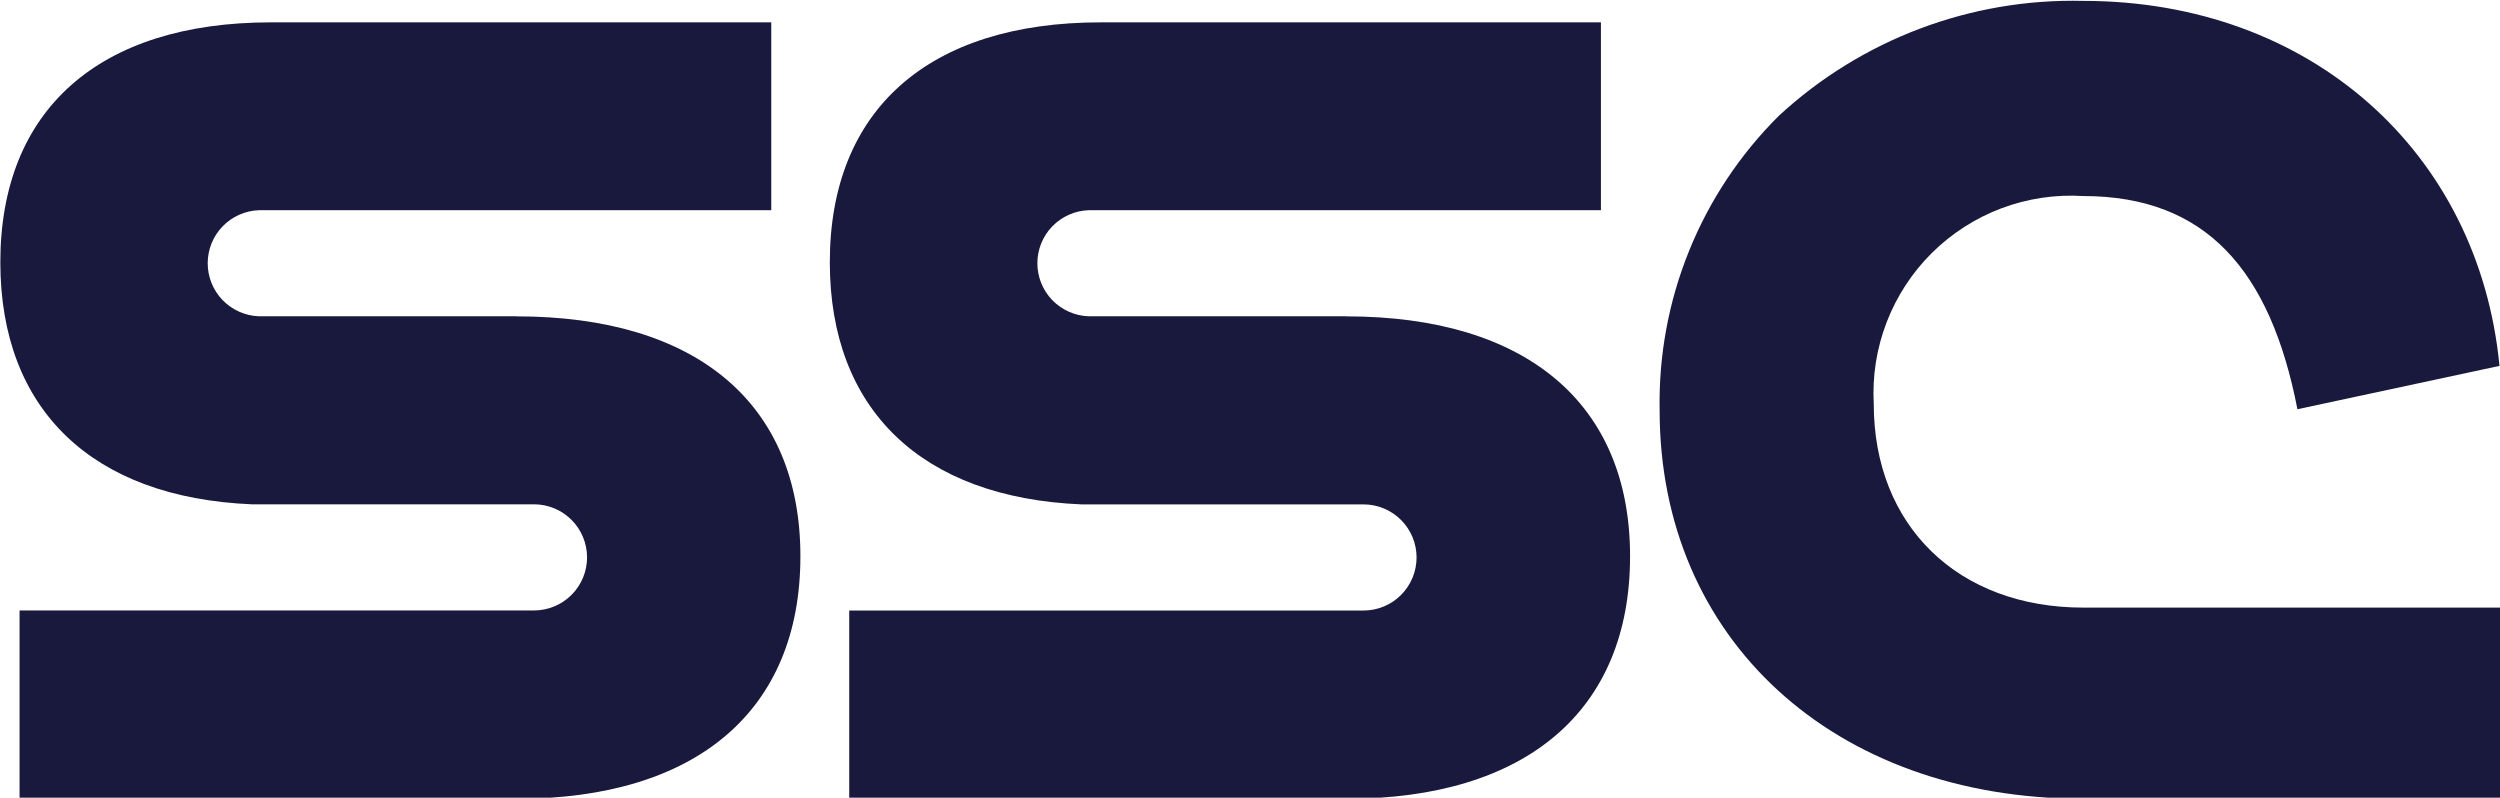
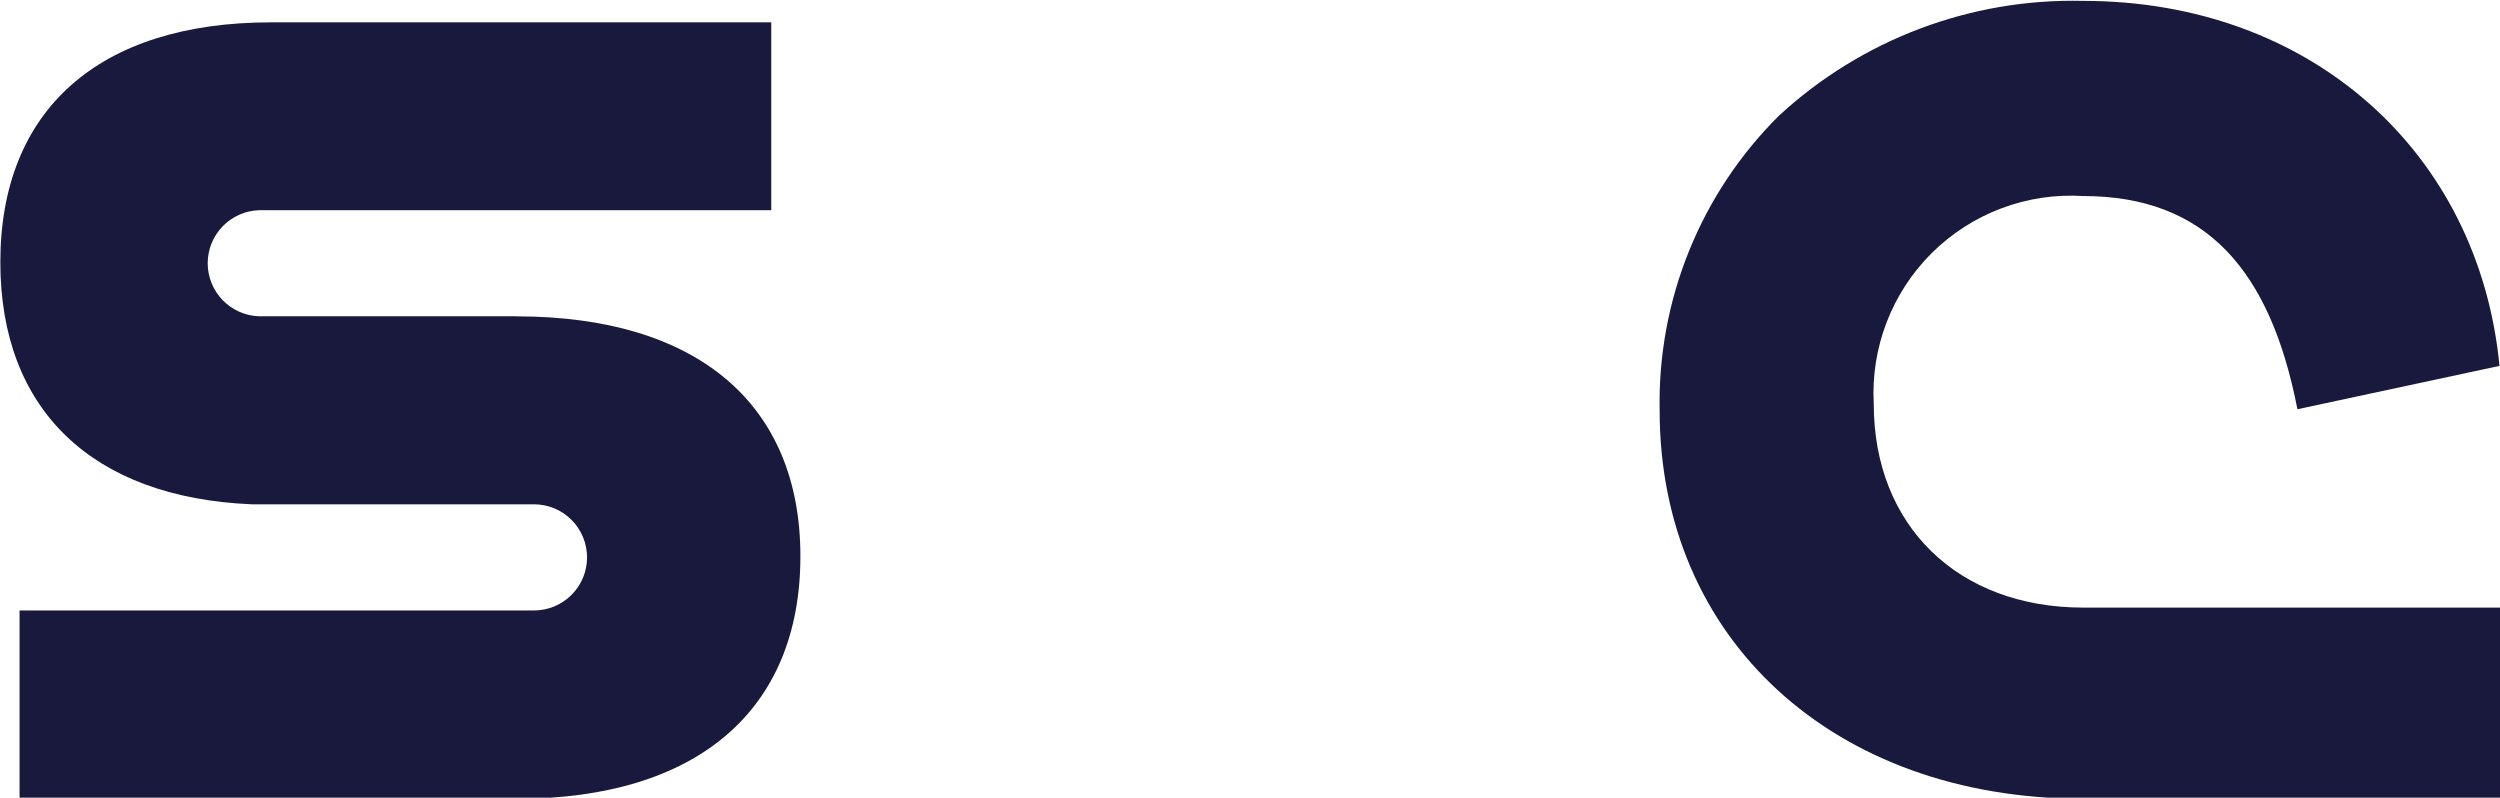
<svg xmlns="http://www.w3.org/2000/svg" xmlns:ns1="http://sodipodi.sourceforge.net/DTD/sodipodi-0.dtd" xmlns:ns2="http://www.inkscape.org/namespaces/inkscape" version="1.1" x="0px" y="0px" viewBox="0 0 500 159.534" xml:space="preserve" id="svg4" ns1:docname="SSC.svg" width="500" height="159.534" ns2:version="1.3.2 (091e20e, 2023-11-25, custom)">
  <defs id="defs4">
	

		
		
		
	</defs>
  <ns1:namedview id="namedview4" pagecolor="#ffffff" bordercolor="#999999" borderopacity="1" ns2:showpageshadow="2" ns2:pageopacity="0" ns2:pagecheckerboard="0" ns2:deskcolor="#d1d1d1" ns2:zoom="0.674" ns2:cx="323.44214" ns2:cy="103.85757" ns2:window-width="1500" ns2:window-height="912" ns2:window-x="-8" ns2:window-y="-8" ns2:window-maximized="1" ns2:current-layer="svg4" />
  <style type="text/css" id="style1">
	.st0{display:none;}
	.st1{display:inline;}
	.st2{fill:#F7F9FC;}
	.st3{fill:#49A17B;}
	.st4{fill:#7631CD;}
	.st5{fill:#404041;}
	.st6{fill:#510C76;}
	.st7{fill:#15345B;}
	.st8{fill:#120F11;}
	.st9{fill:#6D809B;}
	.st10{fill:#B52025;}
	.st11{fill:#FFFFFF;}
	.st12{fill:#CF2329;}
	.st13{fill:#1D3B60;}
	.st14{opacity:0.6;}
	.st15{clip-path:url(#SVGID_00000114061308237926171080000012880671542132115644_);}
	.st16{clip-path:url(#SVGID_00000000201690629717658970000015526907296755177663_);fill:#5293C9;}
	
		.st17{clip-path:url(#SVGID_00000153699040552581521860000011102187489802554791_);fill:url(#SVGID_00000013883257516452826030000007219310209536102273_);}
	.st18{clip-path:url(#SVGID_00000153679515139331440290000014252861572238858171_);fill:#1D3B60;}
	
		.st19{clip-path:url(#SVGID_00000039840517126048471520000010626481547720314292_);fill:url(#SVGID_00000044891780555038561830000000896267997846142385_);}
	.st20{clip-path:url(#SVGID_00000089552328584538120210000002606497428049087884_);fill:#2D6683;}
	
		.st21{clip-path:url(#SVGID_00000015336183678957742980000006982943142204370308_);fill:url(#SVGID_00000042717260813675992450000002898337852759005587_);}
	.st22{clip-path:url(#SVGID_00000104680638239472948090000014440460485145799074_);fill:#7BADC5;}
	
		.st23{clip-path:url(#SVGID_00000139972529878153566700000008744683956640848056_);fill:url(#SVGID_00000103983610588198192280000009796217774811085217_);}
	.st24{opacity:0.3;}
	.st25{clip-path:url(#SVGID_00000061468426135730921120000014922704361798214044_);}
	.st26{clip-path:url(#SVGID_00000026873597173044735550000010417949682300840115_);fill:#5293C9;}
	
		.st27{clip-path:url(#SVGID_00000146491160444781938630000014531060296114691991_);fill:url(#SVGID_00000077309109808024011780000006278242688141312186_);}
	.st28{clip-path:url(#SVGID_00000049943133024271507590000001354946176121604796_);fill:#1D3B60;}
	
		.st29{clip-path:url(#SVGID_00000073683505289563686300000002312176141413515175_);fill:url(#SVGID_00000046336816215409983090000004850726652533714325_);}
	.st30{clip-path:url(#SVGID_00000036231796060604212920000005600907416866243758_);fill:#2D6683;}
	
		.st31{clip-path:url(#SVGID_00000101063353006405992830000004181801335040796311_);fill:url(#SVGID_00000131361006738505780700000017690393084775167633_);}
	.st32{clip-path:url(#SVGID_00000015348631455106030520000013225730280472273343_);fill:#7BADC5;}
	
		.st33{clip-path:url(#SVGID_00000089565152282913778450000001628391363597611140_);fill:url(#SVGID_00000178909230327252422630000000251960472824086939_);}
	.st34{opacity:0.1;}
	.st35{clip-path:url(#SVGID_00000072251398469477623240000008297380170965689504_);}
	.st36{clip-path:url(#SVGID_00000099632216645733766030000006117892258948052667_);fill:#5293C9;}
	
		.st37{clip-path:url(#SVGID_00000065053351896763920150000001507250721635993271_);fill:url(#SVGID_00000079457595613218464300000009703955404871544963_);}
	.st38{clip-path:url(#SVGID_00000164479146869106470260000003175696513574466441_);fill:#1D3B60;}
	
		.st39{clip-path:url(#SVGID_00000029759280869605644940000014286849096287200163_);fill:url(#SVGID_00000068644168232972145940000008713758779744951456_);}
	.st40{clip-path:url(#SVGID_00000166647617544469967960000003973484616597304991_);fill:#2D6683;}
	
		.st41{clip-path:url(#SVGID_00000002373518280871887300000015352449371380553884_);fill:url(#SVGID_00000018231186697964881430000006184757450111939975_);}
	.st42{clip-path:url(#SVGID_00000134208772007602284330000012846648937727026618_);fill:#7BADC5;}
	
		.st43{clip-path:url(#SVGID_00000173147160158157944930000003565475485895184830_);fill:url(#SVGID_00000016067135134590983060000000258482504229722775_);}
	.st44{fill:#5293C9;}
	.st45{fill:#2D6683;}
	.st46{fill:#7BADC5;}
	.st47{fill:#CE1D5E;}
	.st48{fill:#CE0E2D;}
	.st49{fill:#F1F1F1;}
	.st50{fill:#010101;}
	.st51{fill:#CD9967;}
	.st52{fill:#BB8D5C;}
	.st53{fill:#AE807A;}
	.st54{fill:#AC8079;}
	.st55{fill:#262626;}
	.st56{fill:#80B041;}
	.st57{fill:#1985C1;}
	.st58{fill:#293678;}
	.st59{fill:#1EBBB9;}
	.st60{fill:#333333;}
	.st61{fill:#76519B;}
	.st62{fill:#5F9E81;}
	.st63{fill:#439778;}
	.st64{fill:#304043;}
	.st65{fill:#3F8E8B;}
	.st66{fill:#808081;}
	.st67{fill:none;stroke:#808081;stroke-width:0.384;stroke-miterlimit:10;}
	.st68{fill:#221F20;}
	.st69{fill:#3B8569;}
	.st70{fill:#5F6163;}
	.st71{fill:#A6A8AB;}
	.st72{fill:#8B8072;}
	.st73{fill:#22516F;}
	
		.st74{clip-path:url(#SVGID_00000068665181931109118730000007520839949541604742_);fill:url(#SVGID_00000046315108424433248840000000124324742710364064_);}
	
		.st75{clip-path:url(#SVGID_00000039097758123991449340000003021323611758686393_);fill:url(#SVGID_00000150102449107753573350000013389101052807887805_);}
	.st76{fill:#76777A;}
	.st77{fill:#51B187;}
	
		.st78{clip-path:url(#SVGID_00000145756745023940944620000009992542951424862888_);fill:url(#SVGID_00000047039234691234396930000013181425801454496170_);}
	
		.st79{clip-path:url(#SVGID_00000048491547085858779210000016312482843132060853_);fill:url(#SVGID_00000102540674202523844180000012245337728551097503_);}
	
		.st80{clip-path:url(#SVGID_00000089563547056677987220000007805874631836799150_);fill:url(#SVGID_00000149370585516785414510000010476894105501785219_);}
	
		.st81{clip-path:url(#SVGID_00000116200189794098486750000007500454690427150509_);fill:url(#SVGID_00000065065892899849891490000003681743788893283503_);}
	
		.st82{clip-path:url(#SVGID_00000057865099959146930550000014976992758245482647_);fill:url(#SVGID_00000036209815678629806920000015488656911289469356_);}
	
		.st83{clip-path:url(#SVGID_00000150100089271473529410000010105485856385917071_);fill:url(#SVGID_00000005964548941228290850000001796211887774742921_);}
	
		.st84{clip-path:url(#SVGID_00000008835026625948584550000011802935769772608178_);fill:url(#SVGID_00000028317622287538400090000012188096012501124272_);}
	
		.st85{clip-path:url(#SVGID_00000103988110025957611950000005683053576308948633_);fill:url(#SVGID_00000105405236923983932010000016537602614487083663_);}
	
		.st86{clip-path:url(#SVGID_00000114770333149835033260000004085122578170573460_);fill:url(#SVGID_00000084507358756581811450000001646236825043756163_);}
	
		.st87{clip-path:url(#SVGID_00000017512773778706048790000002231689438413799592_);fill:url(#SVGID_00000112590298762367380160000018304272302767295677_);}
	
		.st88{clip-path:url(#SVGID_00000127009228223651059840000003166159671594708898_);fill:url(#SVGID_00000029742785065109143560000012261869231051868294_);}
	
		.st89{clip-path:url(#SVGID_00000075870964039936242590000013354436622830567823_);fill:url(#SVGID_00000058576376095328126190000012477511042751176079_);}
	
		.st90{clip-path:url(#SVGID_00000154410133716041905690000018072745770136705456_);fill:url(#SVGID_00000126282123300007597140000015343231739917408414_);}
	
		.st91{clip-path:url(#SVGID_00000115496641804666425430000011565473986410560643_);fill:url(#SVGID_00000015357062383703020470000010213587010376914059_);}
	
		.st92{clip-path:url(#SVGID_00000160903409675558605160000006257434851394027415_);fill:url(#SVGID_00000121966232396998865010000000342851286262408098_);}
	
		.st93{clip-path:url(#SVGID_00000025413161412715003890000011600408300904279444_);fill:url(#SVGID_00000011752066940764140060000000595252523005358486_);}
	
		.st94{clip-path:url(#SVGID_00000142149620816882271250000010088654941216098954_);fill:url(#SVGID_00000037656037043264985200000003362464250716308402_);}
	
		.st95{clip-path:url(#SVGID_00000056427755565224563520000005194223511103516573_);fill:url(#SVGID_00000065073252815003913690000006703839392612486825_);}
	
		.st96{clip-path:url(#SVGID_00000145024574174589671720000005155828732736623789_);fill:url(#SVGID_00000090990350339341993870000012410294478289921431_);}
	
		.st97{clip-path:url(#SVGID_00000049929596954760139100000002412768798392123018_);fill:url(#SVGID_00000093175668004651193680000015602311573732020901_);}
	
		.st98{clip-path:url(#SVGID_00000036964193467424057410000014899467767043481994_);fill:url(#SVGID_00000164472714792266884140000009887987895757923481_);}
	
		.st99{clip-path:url(#SVGID_00000138573497895077393300000012998711236071592872_);fill:url(#SVGID_00000125596674629786269630000014182066570205320629_);}
	
		.st100{clip-path:url(#SVGID_00000088132114193741583380000013603429559411095230_);fill:url(#SVGID_00000103955639264032296930000008896916267918464919_);}
	
		.st101{clip-path:url(#SVGID_00000063610695859616491360000012028507070186896797_);fill:url(#SVGID_00000044150502606342850300000015623016344158086844_);}
	
		.st102{clip-path:url(#SVGID_00000071540342201854158300000003586791109449344684_);fill:url(#SVGID_00000094603954146518336260000006323846799361570229_);}
	
		.st103{clip-path:url(#SVGID_00000107547322177678699390000007962318439910066345_);fill:url(#SVGID_00000160879319034910670610000007772680812208541887_);}
	
		.st104{clip-path:url(#SVGID_00000106865404770138243830000014713675645241411738_);fill:url(#SVGID_00000009566897861248700230000000304875632123350424_);}
	
		.st105{clip-path:url(#SVGID_00000044148849504790335740000012129244007336664487_);fill:url(#SVGID_00000043442316386841820690000016530028410887524996_);}
	
		.st106{clip-path:url(#SVGID_00000012439404456550407830000003997997038880807071_);fill:url(#SVGID_00000183932765211390320590000006979878290932379830_);}
	
		.st107{clip-path:url(#SVGID_00000035517691949106295640000015826888588499613331_);fill:url(#SVGID_00000037656221276194502500000004467770192601920703_);}
	
		.st108{clip-path:url(#SVGID_00000093891236682872105210000002000039444631268793_);fill:url(#SVGID_00000165220298336887231300000000514697242292215471_);}
	
		.st109{clip-path:url(#SVGID_00000106859588193585809200000005129246681799808654_);fill:url(#SVGID_00000005972462441579796110000005245354430081078163_);}
	
		.st110{clip-path:url(#SVGID_00000099640040991055612090000005706333106428040342_);fill:url(#SVGID_00000170255087330513846740000008895921837629011387_);}
	
		.st111{clip-path:url(#SVGID_00000174572428890013102430000011851726838874060990_);fill:url(#SVGID_00000042722018237133627310000003394763182421303680_);}
	
		.st112{clip-path:url(#SVGID_00000109003813477680224980000004708188408473420194_);fill:url(#SVGID_00000140005068486483054410000013167502533430020776_);}
	
		.st113{clip-path:url(#SVGID_00000170986667898921690200000003846730120997003703_);fill:url(#SVGID_00000140716069348773110850000000984929136403721919_);}
	
		.st114{clip-path:url(#SVGID_00000117655529723667930270000018046358470119047829_);fill:url(#SVGID_00000105421160564736613320000001708079180382862527_);}
	
		.st115{clip-path:url(#SVGID_00000108273122796505922900000013468473290105201546_);fill:url(#SVGID_00000080204209583817770310000013269052520006360750_);}
	
		.st116{clip-path:url(#SVGID_00000182510265850773977930000001197882688708393859_);fill:url(#SVGID_00000061450729929115955080000005842441084343484579_);}
	
		.st117{clip-path:url(#SVGID_00000097497645294055299930000008610333701064510910_);fill:url(#SVGID_00000060014295327561891050000010636434768245678244_);}
	
		.st118{clip-path:url(#SVGID_00000165230957491332778240000014272854048212135098_);fill:url(#SVGID_00000119090324428338874800000017019282082672453807_);}
	
		.st119{clip-path:url(#SVGID_00000029736358126301797450000002261311414066231688_);fill:url(#SVGID_00000026165507954720382210000001422569393595264444_);}
	
		.st120{clip-path:url(#SVGID_00000176004976468669266940000012840376476719144615_);fill:url(#SVGID_00000129884628010078168150000009017142917499644289_);}
	
		.st121{clip-path:url(#SVGID_00000029043108460590842760000004095176824685727121_);fill:url(#SVGID_00000137133653973610134020000009394294502792617362_);}
	
		.st122{clip-path:url(#SVGID_00000030450447128817459610000017301536090498047903_);fill:url(#SVGID_00000087378982747370109640000009482341273703763104_);}
	
		.st123{clip-path:url(#SVGID_00000052809940041724304950000006932562944997839278_);fill:url(#SVGID_00000181772923638003247500000008572764998340459698_);}
	
		.st124{clip-path:url(#SVGID_00000051347017339598659670000015273491636496168342_);fill:url(#SVGID_00000062907839637679401750000011007403771673700244_);}
	
		.st125{clip-path:url(#SVGID_00000053502984806086259710000000624411639455162266_);fill:url(#SVGID_00000008136902133879637720000018228577388534217874_);}
	
		.st126{clip-path:url(#SVGID_00000086671509374061285680000006312513391244220289_);fill:url(#SVGID_00000170270888823485150180000008385747612462777270_);}
	
		.st127{clip-path:url(#SVGID_00000015345803157102111290000010026136295423856773_);fill:url(#SVGID_00000102538362306849375430000001322000455037530299_);}
	
		.st128{clip-path:url(#SVGID_00000104693556764399943180000002676334595419539385_);fill:url(#SVGID_00000116955857077555165620000007376813661583257273_);}
	
		.st129{clip-path:url(#SVGID_00000114781396679155091530000001753329504841992616_);fill:url(#SVGID_00000183950804707140597270000000283433148843590322_);}
	
		.st130{clip-path:url(#SVGID_00000070829336008633010510000002276355191278174613_);fill:url(#SVGID_00000096059066163426023930000004703237269147946140_);}
	
		.st131{clip-path:url(#SVGID_00000114059595638262159590000013848994471482735020_);fill:url(#SVGID_00000147907148505076993640000014533418019355295159_);}
	.st132{fill:#1B685C;}
	.st133{fill:#646B70;}
	
		.st134{clip-path:url(#SVGID_00000039100404618657870170000015473688678559520655_);fill:url(#SVGID_00000064348499294421446440000017571146991876214167_);}
	
		.st135{clip-path:url(#SVGID_00000020376968473595151480000017571645738152315813_);fill:url(#SVGID_00000173144797479887010900000012882896973493773734_);}
	
		.st136{clip-path:url(#SVGID_00000075149447394710412880000000456753750452261032_);fill:url(#SVGID_00000026159541695419011020000012128325872752352651_);}
	
		.st137{clip-path:url(#SVGID_00000057838453420865524780000000665321346133012367_);fill:url(#SVGID_00000107578452388715514940000010102996548403044287_);}
	
		.st138{clip-path:url(#SVGID_00000142173289873766286700000013036560086810315960_);fill:url(#SVGID_00000127016506822713826640000012515876530079015841_);}
	
		.st139{clip-path:url(#SVGID_00000003815749075349295810000012952540420910832045_);fill:url(#SVGID_00000088834082662018442890000004977285655101887129_);}
	
		.st140{clip-path:url(#SVGID_00000098912288724001339690000008489403800992696252_);fill:url(#SVGID_00000061458329461440997800000013935010170882199483_);}
	
		.st141{clip-path:url(#SVGID_00000017477657355522448110000001370374107677350310_);fill:url(#SVGID_00000016064056078934883840000012215797355896094365_);}
	
		.st142{clip-path:url(#SVGID_00000136392101652706525780000002387389122845410220_);fill:url(#SVGID_00000096774622992464200850000004762290857603197103_);}
	
		.st143{clip-path:url(#SVGID_00000132045713518920032180000007369760613418022017_);fill:url(#SVGID_00000178894958763288151210000004864708626922725510_);}
	
		.st144{clip-path:url(#SVGID_00000155847997300139669920000010728308329257052583_);fill:url(#SVGID_00000169558271126319927120000011630891901085343900_);}
	
		.st145{clip-path:url(#SVGID_00000003785914037220075910000004109330348319142811_);fill:url(#SVGID_00000152252422285811326920000016892692655395232136_);}
	
		.st146{clip-path:url(#SVGID_00000120526558392168724920000014855377061806241931_);fill:url(#SVGID_00000052091363243478643020000014643255897987222144_);}
	
		.st147{clip-path:url(#SVGID_00000109750743652684355050000007799675374425092490_);fill:url(#SVGID_00000152263347691814414570000001108892469203105981_);}
	
		.st148{clip-path:url(#SVGID_00000036933858105565449960000008007280473025929610_);fill:url(#SVGID_00000016771503362287344610000001048155909754938031_);}
	
		.st149{clip-path:url(#SVGID_00000066515690288803688840000014369267017708648099_);fill:url(#SVGID_00000178206362775492110160000015316084975591276442_);}
	
		.st150{clip-path:url(#SVGID_00000017490771392067976770000006881059007074848191_);fill:url(#SVGID_00000179622553908906737740000007302374460266609058_);}
	
		.st151{clip-path:url(#SVGID_00000061446789363505040470000017395540332724413840_);fill:url(#SVGID_00000054225234564770321510000006385160381911274676_);}
	
		.st152{clip-path:url(#SVGID_00000033348779500783992530000017130438003483136146_);fill:url(#SVGID_00000093890005052135316780000010570375412346665873_);}
	
		.st153{clip-path:url(#SVGID_00000137110169255247958350000002419112606083939467_);fill:url(#SVGID_00000157272972807658675830000017907841921289222297_);}
	
		.st154{clip-path:url(#SVGID_00000079478453153768168800000014858521111713353123_);fill:url(#SVGID_00000042008525871131438130000011237430444147794838_);}
	
		.st155{clip-path:url(#SVGID_00000005240366260850133590000005790703094829439925_);fill:url(#SVGID_00000008144233123559390590000005773026541639044517_);}
	
		.st156{clip-path:url(#SVGID_00000169519915879633452700000015390834874342787992_);fill:url(#SVGID_00000106132071370374282930000004458736590779933875_);}
	
		.st157{clip-path:url(#SVGID_00000091738007099179750240000013547272806698678173_);fill:url(#SVGID_00000072262004381749847790000011647007132863283347_);}
	
		.st158{clip-path:url(#SVGID_00000178168857492563047600000006158994422047187890_);fill:url(#SVGID_00000158730648871474468710000017068445102300435644_);}
	
		.st159{clip-path:url(#SVGID_00000084503645251300871820000004919595536229983114_);fill:url(#SVGID_00000147918465945164397180000014841103743342684834_);}
	
		.st160{clip-path:url(#SVGID_00000069372845219081900850000013710644253845537214_);fill:url(#SVGID_00000138531883364260199430000004124765731295739042_);}
	
		.st161{clip-path:url(#SVGID_00000129890843253474756130000009152863935042530236_);fill:url(#SVGID_00000075163460298872745500000004980875678755631239_);}
	
		.st162{clip-path:url(#SVGID_00000173129516737467437220000017997722384182379448_);fill:url(#SVGID_00000116230609110615162540000008777580498554397869_);}
	
		.st163{clip-path:url(#SVGID_00000016785490321671020220000008854470325628376756_);fill:url(#SVGID_00000114061505031155157660000012995780393098721702_);}
	
		.st164{clip-path:url(#SVGID_00000016759320183376461680000011832291475927855281_);fill:url(#SVGID_00000179615540077517607720000016233260384323478684_);}
	
		.st165{clip-path:url(#SVGID_00000010272416593782559450000000536655813404230064_);fill:url(#SVGID_00000179632457491892435540000007842277477000226479_);}
	
		.st166{clip-path:url(#SVGID_00000039817589963716852990000016625969899803941024_);fill:url(#SVGID_00000064322100502987513400000001122645072902367662_);}
	
		.st167{clip-path:url(#SVGID_00000084520314503514574130000005724915810634365315_);fill:url(#SVGID_00000051355909613518730410000011321081063104938686_);}
	
		.st168{clip-path:url(#SVGID_00000101097092946360250270000002530163699802261692_);fill:url(#SVGID_00000104664252515261354370000007307916989427001268_);}
	
		.st169{clip-path:url(#SVGID_00000088829522351257235080000002896487593194992056_);fill:url(#SVGID_00000165931060085259789790000004857066280298663810_);}
	
		.st170{clip-path:url(#SVGID_00000132780428839677068950000001666949960765835922_);fill:url(#SVGID_00000039113831904538931820000012763828891908650882_);}
	
		.st171{clip-path:url(#SVGID_00000168118615716713337920000013024008383407958660_);fill:url(#SVGID_00000161600107724313032880000008029099461507641784_);}
	
		.st172{clip-path:url(#SVGID_00000001648722004414330600000007067155497032364439_);fill:url(#SVGID_00000152235621320462469810000015633899309715539843_);}
	
		.st173{clip-path:url(#SVGID_00000059278484849397415910000000141869097736797368_);fill:url(#SVGID_00000044166680496445949580000006089137615341886107_);}
	
		.st174{clip-path:url(#SVGID_00000114069067802940557590000015117093624912347578_);fill:url(#SVGID_00000137090877956439641150000001645898890582417855_);}
	
		.st175{clip-path:url(#SVGID_00000067951237739240082060000002670144952149217449_);fill:url(#SVGID_00000080202200909507601140000018107591489521407900_);}
	
		.st176{clip-path:url(#SVGID_00000049217498411677416810000000206410257565471621_);fill:url(#SVGID_00000090276021705124362130000005088406243032141978_);}
	
		.st177{clip-path:url(#SVGID_00000034077424219013494080000006410800253873052590_);fill:url(#SVGID_00000155851460780856953040000006170529348115594687_);}
	
		.st178{clip-path:url(#SVGID_00000088132081853642307890000008976186425744962220_);fill:url(#SVGID_00000165195107253169816430000001631088451133077156_);}
	
		.st179{clip-path:url(#SVGID_00000173841619311931794510000017349392692556561287_);fill:url(#SVGID_00000116922845333717297840000017929575775511338129_);}
	
		.st180{clip-path:url(#SVGID_00000153698450568107586220000004271041281040053144_);fill:url(#SVGID_00000084518273567490908570000016474207977639809196_);}
	
		.st181{clip-path:url(#SVGID_00000129905592377958719140000017125837714873330596_);fill:url(#SVGID_00000161592518250176116500000012123575935425264519_);}
	
		.st182{clip-path:url(#SVGID_00000127740382478275741570000015814794084353535134_);fill:url(#SVGID_00000129188732579195019060000002621078355181430692_);}
	
		.st183{clip-path:url(#SVGID_00000181790003283570357480000009267653647048984742_);fill:url(#SVGID_00000119078229845464637270000013227968910881558187_);}
	
		.st184{clip-path:url(#SVGID_00000108996702639607946730000005883186430621007262_);fill:url(#SVGID_00000085244022376285382930000012014499572476760207_);}
	
		.st185{clip-path:url(#SVGID_00000096054347384511406060000006669861842010759819_);fill:url(#SVGID_00000183928245130562113890000001244838836912084659_);}
	
		.st186{clip-path:url(#SVGID_00000026150112649374998150000003449062685858549910_);fill:url(#SVGID_00000085222642324786032720000017426298111050569117_);}
	
		.st187{clip-path:url(#SVGID_00000168811945728349707740000016624720779998290087_);fill:url(#SVGID_00000069357306824072107850000006123134501487781033_);}
	.st188{fill:#556273;}
	.st189{fill:#4DA656;}
	.st190{fill:#6EBB9C;}
	.st191{fill:#469694;}
	.st192{fill:#95C46E;}
	.st193{fill:#8FA3D0;}
	.st194{fill:#6163A6;}
	.st195{fill:#005C82;}
	.st196{fill:#1FAC80;}
	.st197{fill:#2C2E6C;}
	.st198{clip-path:url(#SVGID_00000026161100924605036670000013183765178047772561_);}
	.st199{clip-path:url(#SVGID_00000155846487949542358570000016627664643354264719_);}
	.st200{clip-path:url(#SVGID_00000031205949706159708940000018193018712849496453_);}
	.st201{clip-path:url(#SVGID_00000135687477342442713420000001074234465234493590_);}
	.st202{clip-path:url(#SVGID_00000158010292895055882550000004156343373675248264_);}
	.st203{clip-path:url(#SVGID_00000061465957781431563380000017450046154471304848_);}
	.st204{clip-path:url(#SVGID_00000025423685709416988470000013933003131953360059_);}
	.st205{clip-path:url(#SVGID_00000110446545730845882330000015474285973309170102_);}
	.st206{fill:#383838;}
	.st207{clip-path:url(#SVGID_00000107572298998303609160000003257838552965384125_);fill:#383838;}
	.st208{clip-path:url(#SVGID_00000063595767876707560770000001546790732645526669_);}
	.st209{fill:#231F20;}
	.st210{fill:#BABDBB;}
	.st211{fill:#6EB0DE;}
	.st212{fill:#77807C;}
	.st213{fill:#4D4E4E;}
	.st214{fill:#53AB73;}
	.st215{fill:#408FA6;}
	.st216{fill:#3D8AA8;}
	.st217{fill:#3C83AA;}
	.st218{fill:#3A81AB;}
	.st219{fill:#387FAC;}
	.st220{fill:#387EAE;}
	.st221{fill:#416689;}
	.st222{fill:#58B3AC;}
	.st223{fill:#A42F35;}
	.st224{fill:#4E5052;}
	.st225{fill:#8ABD57;}
	.st226{fill:#1E1E1E;}
	.st227{fill:#494949;}
	.st228{fill:url(#SVGID_00000135690691683382064340000006612807956558994361_);}
	.st229{fill:#1D1D1B;}
	.st230{fill:#49A057;}
	.st231{fill:#D74A57;}
	.st232{fill:#3A7CBB;}
	.st233{fill:#F2BA56;}
	.st234{fill:#480986;}
	.st235{fill:#EB4B62;}
	.st236{fill:url(#SVGID_00000070806829378929879760000008456482493279211167_);}
	.st237{fill:url(#SVGID_00000087373288271075146920000010975432183582015383_);}
	.st238{fill:url(#SVGID_00000128476787670041947710000009564839665728142252_);}
	.st239{fill:url(#SVGID_00000161607866929190103490000004380266397433002664_);}
	.st240{fill:url(#SVGID_00000031904310290107183160000004075550689026196146_);}
	.st241{fill:url(#SVGID_00000170981183556017572800000017480050918134426788_);}
	.st242{fill:url(#SVGID_00000029026432745756626950000008525398932731872909_);}
	.st243{fill:#2E2566;}
	.st244{fill:url(#SVGID_00000159451599760127792720000016680932245486098612_);}
	.st245{fill:url(#SVGID_00000165941002897558007270000017694720938278113717_);}
	.st246{fill:url(#SVGID_00000008869604992759438690000014201725644865551532_);}
	.st247{fill:url(#SVGID_00000005976416059561677450000001939022157485927043_);}
	.st248{opacity:0.7;fill:url(#SVGID_00000112625885220440589920000006983880513947289487_);enable-background:new    ;}
	.st249{fill:url(#SVGID_00000127022330014214230930000016409727633045047476_);}
	.st250{fill:url(#SVGID_00000154405418200066527470000016288297649732414870_);}
	.st251{opacity:0.3;fill:url(#SVGID_00000031903415796574209320000016409902404064785070_);enable-background:new    ;}
	.st252{fill:url(#SVGID_00000091736802104749483090000008090199917844331406_);}
	.st253{fill:url(#SVGID_00000130627540874992873190000010304115196202383537_);}
	.st254{fill:url(#SVGID_00000144324485660060811300000000894986623231060897_);}
	.st255{fill:#808080;}
	.st256{fill:url(#SVGID_00000167368028493769055960000005586683039933075596_);}
	.st257{fill:url(#SVGID_00000013194202028454298800000013163931561650006180_);}
	.st258{fill:url(#SVGID_00000127037818877752121950000017740547302467125405_);}
	.st259{fill:url(#SVGID_00000074426464499952233160000012356996281720763040_);}
	.st260{fill:url(#SVGID_00000051352903332847334660000001054016821358112700_);}
	.st261{fill:url(#SVGID_00000054982614116570076840000011171031535575550093_);}
	.st262{fill:url(#SVGID_00000113341650476307643860000016072364820099625111_);}
	.st263{fill:#101460;}
	.st264{fill:#480985;}
	.st265{fill:#EA4B62;}
	.st266{fill:#234899;}
	.st267{fill:#224E9C;}
	.st268{fill:#2355A1;}
	.st269{fill:#2860A9;}
	.st270{fill:#808184;}
	.st271{fill:#224F9D;}
	.st272{fill:#243974;}
	.st273{fill:#215183;}
	.st274{fill:#9F9067;}
	.st275{fill:#09653D;}
	.st276{opacity:0.77;}
	.st277{opacity:0.51;fill:#9F9067;}
	.st278{opacity:0.83;fill:#9F9067;}
	.st279{opacity:0.77;fill:#9F9067;}
	.st280{opacity:0.67;fill:#9F9067;}
	.st281{fill:url(#SVGID_00000106861913755651470930000000695612252971499175_);}
	.st282{fill:#686868;}
	.st283{clip-path:url(#SVGID_00000035519921637049216070000013171167012921303180_);}
	.st284{fill:#C43C4B;}
	.st285{fill:#2E4DBC;}
	.st286{fill:#445275;}
	.st287{fill:#A66B9D;}
	.st288{fill:#BE4933;}
	.st289{fill:#5D4D87;}
	.st290{fill:#D97060;}
	.st291{fill:#D1A742;}
	.st292{fill:#3B857E;}
	.st293{fill:#6CE7AE;}
	.st294{fill-rule:evenodd;clip-rule:evenodd;}
	.st295{fill:#BA271A;}
	.st296{fill:#3A8364;}
	.st297{fill:#8A7830;}
	.st298{fill:url(#Path_70_00000009568002253058036040000004348169361737270945_);}
	.st299{fill:url(#Path_71_00000061473116365645483590000016152481712058053255_);}
	.st300{fill:url(#Path_72_00000164515966226939423090000003815886123918112153_);}
	.st301{fill:url(#Path_73_00000150819766562829616570000010682661100918712763_);}
	.st302{fill:url(#Path_74_00000129165648697849505110000008699616710797938061_);}
	.st303{fill:url(#Path_75_00000005956354267943760110000004833345566328773303_);}
	.st304{fill:url(#Path_76_00000178916773568839990350000017256094093170366118_);}
	.st305{fill:url(#Path_77_00000137837068354111193660000000589155995910251711_);}
	.st306{fill:url(#Path_78_00000037667566304173184090000009581359473299853473_);}
	.st307{fill:url(#Path_79_00000078749908281337316890000003539376511252998016_);}
	.st308{fill:url(#Path_80_00000036230221371782166620000009429164796267635085_);}
	.st309{fill:url(#Path_81_00000084493562345744735820000003263883564720218290_);}
	.st310{fill:url(#Path_82_00000134217008280648372330000016895711677151899804_);}
	.st311{fill:url(#Path_83_00000136409266838941717560000018221040911456590012_);}
	.st312{fill:url(#Path_84_00000064332797357112277750000003951110398367102143_);}
	.st313{fill:url(#Path_85_00000015321843536798777340000012320749632841250711_);}
	.st314{fill:url(#Path_86_00000054236435026628720800000012349732965871841969_);}
	.st315{fill:url(#Path_87_00000113318142028586767950000004106298419012913813_);}
	.st316{fill:url(#Path_88_00000080888925862694388920000015030113316356033445_);}
	.st317{fill:url(#Path_89_00000136378122857632745230000013778582007287053488_);}
	.st318{fill:url(#Path_90_00000177473968336975903610000012001008904879001240_);}
	.st319{fill:url(#Path_91_00000107560919362259652900000001585761747822265502_);}
	.st320{fill:url(#Path_92_00000044151115993584885450000015392740664160653478_);}
	.st321{fill:url(#Path_93_00000037665200844120253700000015125824916715744138_);}
	.st322{fill:url(#Path_94_00000089532104231875350720000012891069777530337967_);}
	.st323{fill:url(#Path_95_00000105409413448866195310000012783450980570686119_);}
	.st324{fill:url(#Path_96_00000160911500025073045140000006306272067358847912_);}
	.st325{fill:url(#Path_97_00000060029475384011251360000016884383472518512014_);}
	.st326{fill:url(#Path_98_00000124864308880704878520000017551372497840245382_);}
	.st327{fill:url(#Path_99_00000119806492839009922270000014427424028587852930_);}
	.st328{fill:url(#Path_100_00000183219894960725584060000017969672644927138236_);}
	.st329{fill:#808082;}
	.st330{fill:#53A46F;}
	.st331{fill:#C6834D;}
	.st332{fill:#20507E;}
	.st333{fill:#E4963F;}
	.st334{fill:#1C474C;}
	.st335{fill:#D3B286;}
	.st336{fill:#131E87;}
	.st337{fill:#357AB4;}
	.st338{fill:#0F1F88;}
	.st339{fill:#2F2C6B;}
	.st340{fill:#5DB2BC;}
	.st341{fill:#26245D;}
	.st342{fill:#DA9061;}
	.st343{fill:#232750;}
	.st344{fill:url(#Path_429_00000044153966045868342540000000107096450086916756_);}
	.st345{filter:url(#Adobe_OpacityMaskFilter);}
	.st346{fill-rule:evenodd;clip-rule:evenodd;fill:#FFFFFF;}
	.st347{mask:url(#mask-2_00000181778887308529790200000000831507762023491979_);fill-rule:evenodd;clip-rule:evenodd;fill:#245870;}
	.st348{filter:url(#Adobe_OpacityMaskFilter_00000178195598016340741010000013115426723146571927_);}
	.st349{mask:url(#mask-2_00000000207326656208497480000003303022884949798805_);fill-rule:evenodd;clip-rule:evenodd;fill:#245870;}
	.st350{filter:url(#Adobe_OpacityMaskFilter_00000159450382941414702740000012405294848811568803_);}
	.st351{mask:url(#mask-2_00000065785558703536194710000007734681589678738564_);fill-rule:evenodd;clip-rule:evenodd;fill:#245870;}
	.st352{filter:url(#Adobe_OpacityMaskFilter_00000049933262850297747230000016790553904950985892_);}
	.st353{mask:url(#mask-2_00000088815109359673616440000012657192332974893215_);fill-rule:evenodd;clip-rule:evenodd;fill:#245870;}
	.st354{filter:url(#Adobe_OpacityMaskFilter_00000106849244985361645440000011107199219052105129_);}
	.st355{mask:url(#mask-2_00000041975301509416525360000006506499995822959531_);fill-rule:evenodd;clip-rule:evenodd;fill:#245870;}
	.st356{filter:url(#Adobe_OpacityMaskFilter_00000156559964785068650820000010318261970898882462_);}
	.st357{mask:url(#mask-2_00000158750128845762389130000005294071396432734107_);fill-rule:evenodd;clip-rule:evenodd;fill:#245870;}
	.st358{fill-rule:evenodd;clip-rule:evenodd;fill:#245870;}
	.st359{fill-rule:evenodd;clip-rule:evenodd;fill:url(#path-4_00000129901720462729798220000014271026729892670336_);}
</style>
  <g id="g4" transform="matrix(0.772,0,0,0.772,-135.812,-306.052)">
-     <path d="m 524.69,478.38 h -66.75 c -3.56,-0.13 -6.93,-1.63 -9.41,-4.19 -2.47,-2.56 -3.86,-5.99 -3.86,-9.55 0,-3.56 1.38,-6.99 3.86,-9.55 2.48,-2.56 5.85,-4.07 9.41,-4.19 h 132.73 v -48.67 h -129.6 c -44.59,0 -70.17,22.65 -70.17,62.15 0,38.12 23.69,60.98 65.16,62.73 h 73.1 c 3.65,0 7.14,1.45 9.72,4.03 2.58,2.58 4.03,6.07 4.03,9.72 0,3.65 -1.45,7.14 -4.03,9.72 -2.58,2.58 -6.07,4.03 -9.72,4.03 H 395.93 v 48.78 h 128.74 c 46.74,0 73.55,-22.9 73.55,-62.84 0,-39.49 -26.78,-62.15 -73.55,-62.15" id="path2" style="fill:#19193d;fill-opacity:1" />
    <path d="M 309.75,478.38 H 243 c -3.56,-0.13 -6.93,-1.63 -9.41,-4.19 -2.47,-2.56 -3.86,-5.99 -3.86,-9.55 0,-3.56 1.38,-6.99 3.86,-9.55 2.47,-2.56 5.85,-4.07 9.41,-4.19 h 132.73 v -48.67 h -129.6 c -44.56,0 -70.12,22.65 -70.12,62.15 0,38.11 23.69,60.98 65.16,62.71 h 73.09 c 3.65,0 7.14,1.45 9.72,4.03 2.58,2.58 4.03,6.07 4.03,9.72 0,3.65 -1.45,7.14 -4.03,9.72 -2.58,2.58 -6.07,4.03 -9.72,4.03 H 180.99 v 48.8 h 128.74 c 46.74,0 73.55,-22.9 73.55,-62.84 0,-39.49 -26.78,-62.15 -73.55,-62.15" id="path3" style="fill:#19193d;fill-opacity:1" />
    <path d="m 715.62,553.85 c -32.46,0 -54.27,-21.21 -54.27,-52.79 -0.39,-7.21 0.75,-14.42 3.35,-21.16 2.6,-6.74 6.59,-12.85 11.71,-17.93 5.13,-5.08 11.27,-9.03 18.03,-11.57 6.76,-2.54 13.98,-3.62 21.18,-3.17 31.76,0 48.48,19.18 55.49,55.23 l 52.35,-11.23 c -5.36,-55.46 -49.05,-94.56 -107.84,-94.56 -29.16,-0.7 -57.44,9.98 -78.86,29.77 -10.04,9.98 -17.96,21.89 -23.26,35.01 -5.31,13.12 -7.9,27.18 -7.62,41.34 0,59.22 45.13,100.58 109.73,100.58 H 824 v -49.52 z" id="path4" style="fill:#19193d;fill-opacity:1" />
  </g>
</svg>